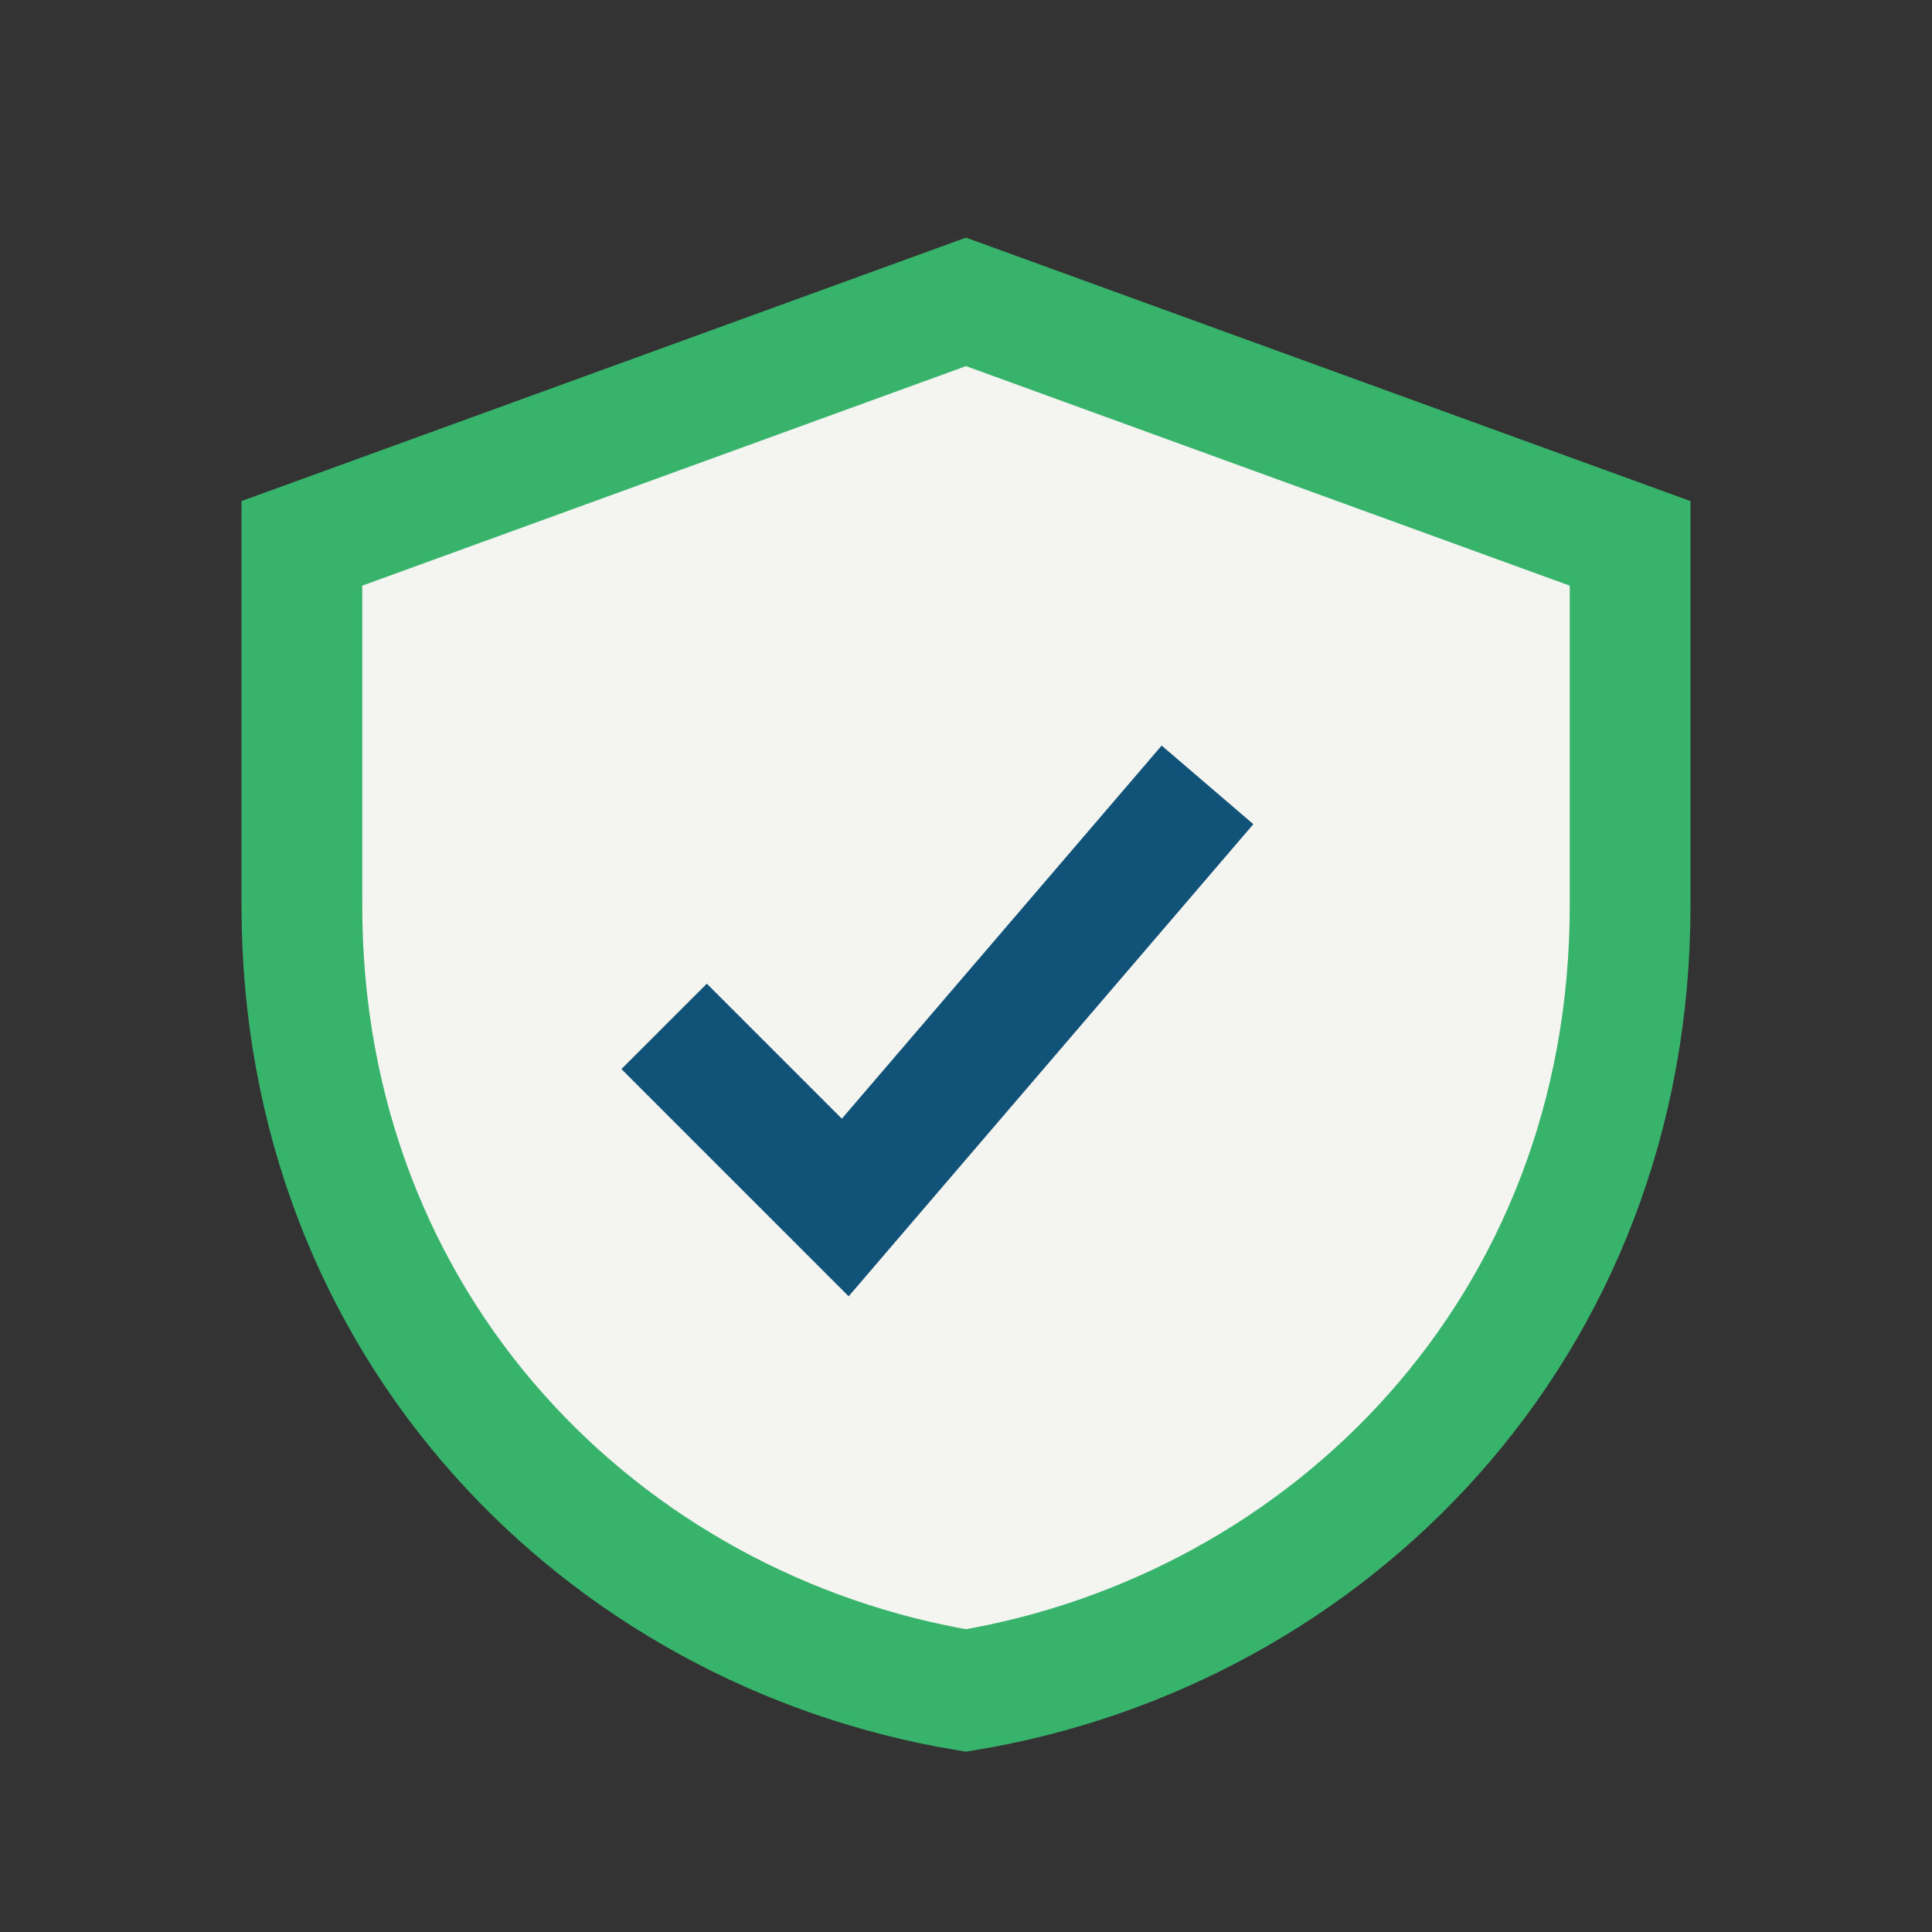
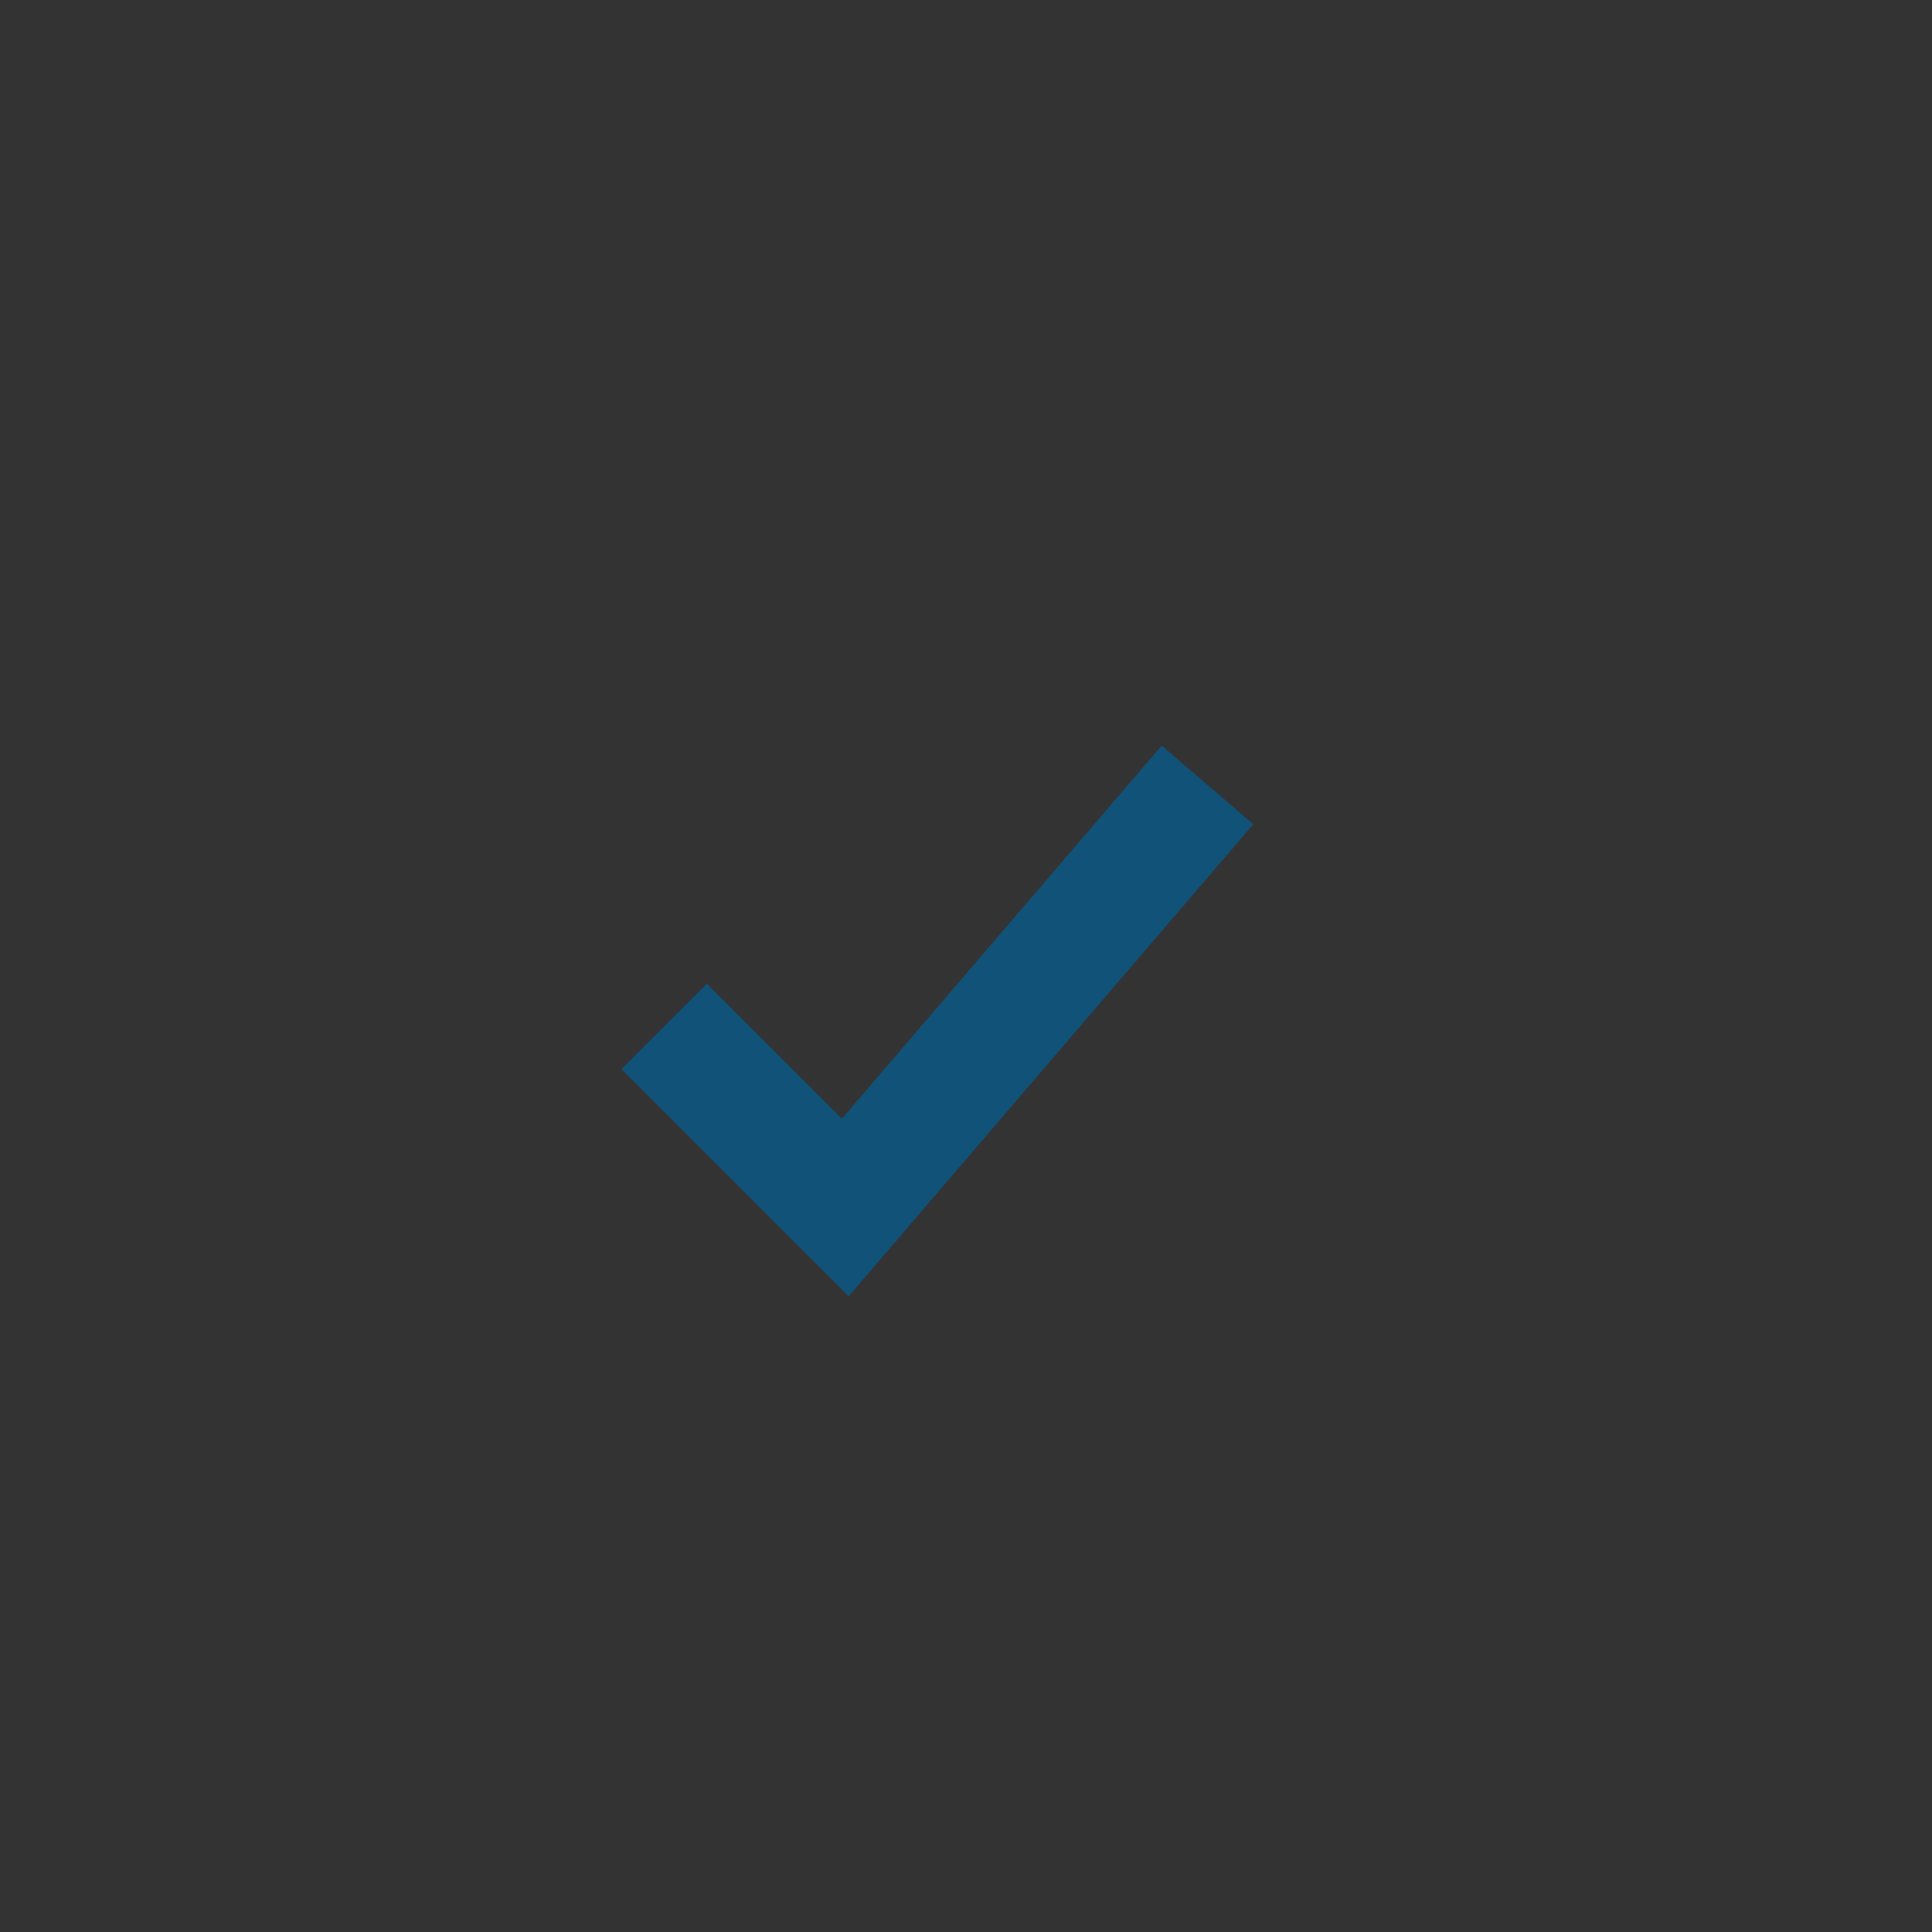
<svg xmlns="http://www.w3.org/2000/svg" width="32" height="32" viewBox="0 0 32 32">
  <rect x="0" y="0" width="32" height="32" fill="#333333" stroke="none" />
-   <path d="M16 5l11 4v6c0 7-5 12-11 13C10 27 5 22 5 15V9l11-4z" fill="#F4F4F0" stroke="#37B36B" stroke-width="2" />
  <path d="M11 17l3 3 6-7" fill="none" stroke="#115278" stroke-width="2" />
</svg>